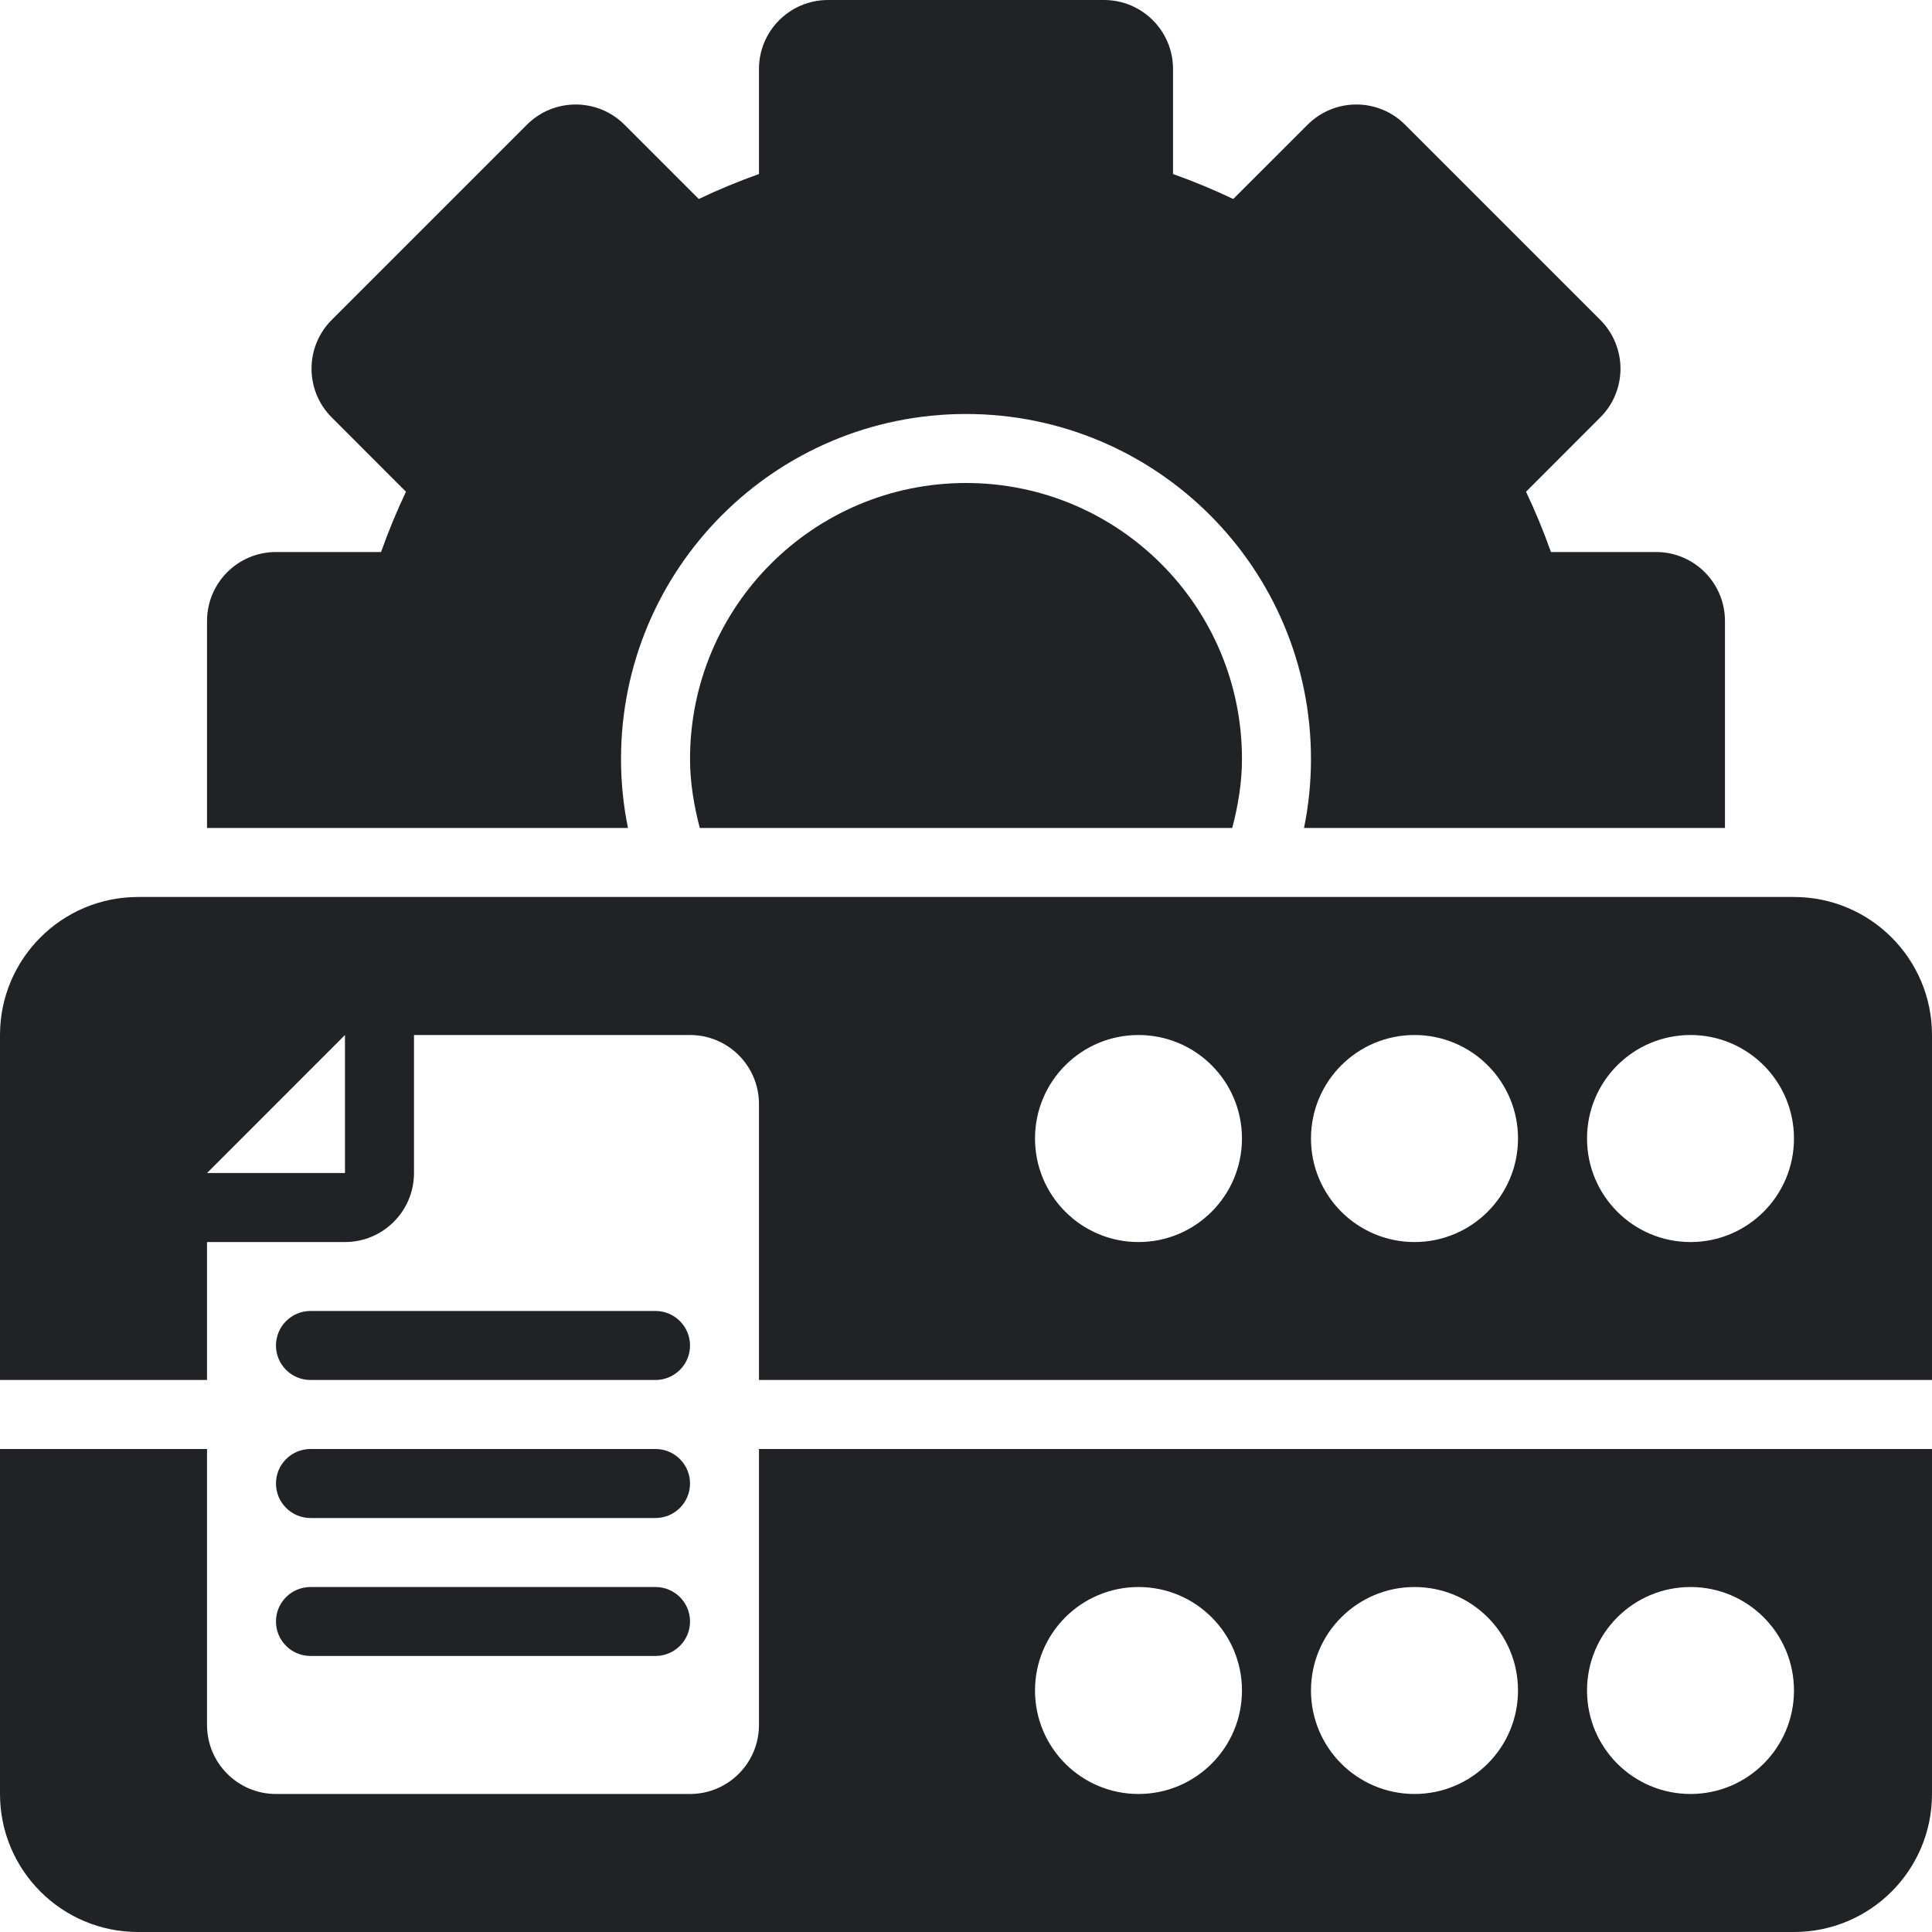
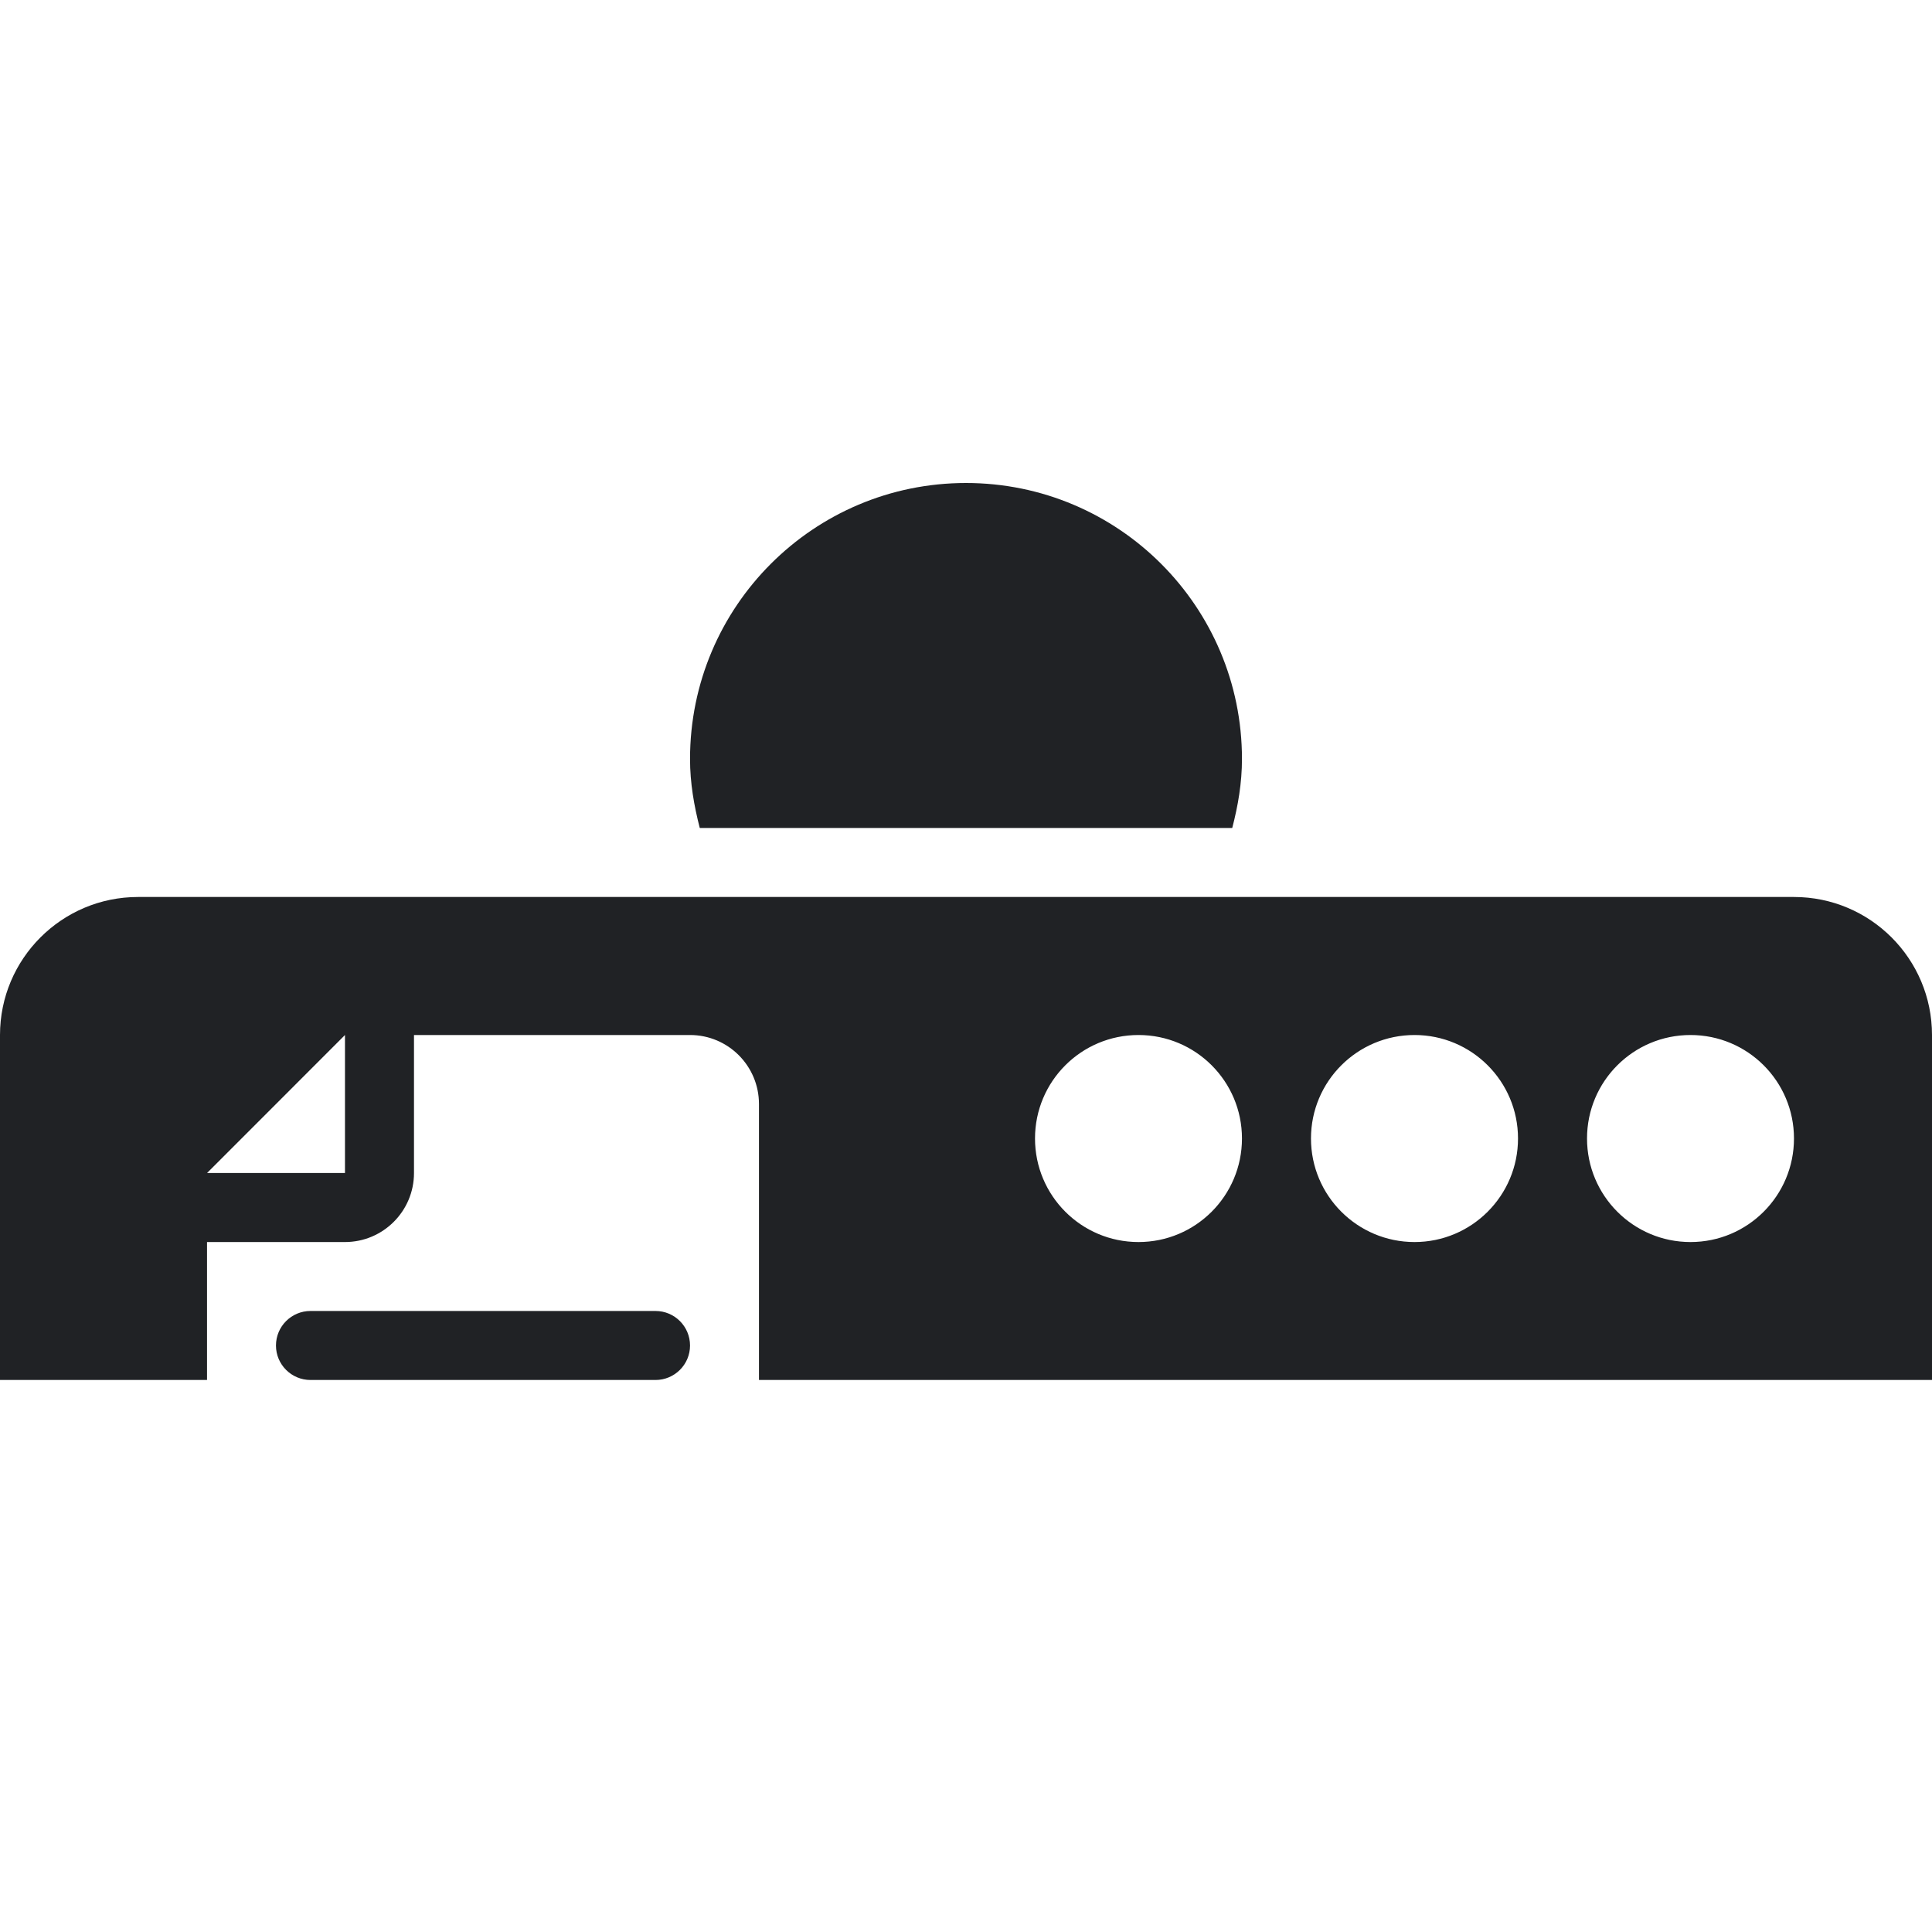
<svg xmlns="http://www.w3.org/2000/svg" width="25" height="25" viewBox="0 0 25 25" fill="none">
-   <path d="M21.429 7.143H20.069C19.975 6.877 19.867 6.617 19.747 6.363L20.707 5.402C20.875 5.235 20.969 5.008 20.969 4.771C20.969 4.534 20.875 4.307 20.707 4.139L18.182 1.614C17.834 1.265 17.269 1.265 16.92 1.614L15.958 2.575C15.704 2.454 15.444 2.346 15.179 2.252V0.893C15.179 0.4 14.779 0 14.286 0H10.714C10.221 0 9.821 0.4 9.821 0.893V2.252C9.555 2.346 9.296 2.454 9.042 2.575L8.081 1.614C7.732 1.265 7.167 1.265 6.818 1.614L4.293 4.139C3.944 4.488 3.944 5.053 4.293 5.402L5.253 6.363C5.133 6.617 5.025 6.877 4.931 7.143H3.571C3.078 7.143 2.679 7.543 2.679 8.036V10.714H8.126C8.067 10.426 8.036 10.127 8.036 9.821C8.036 7.356 10.034 5.357 12.5 5.357C14.966 5.357 16.964 7.356 16.964 9.821C16.964 10.127 16.933 10.426 16.874 10.714H22.321V8.036C22.321 7.543 21.922 7.143 21.429 7.143Z" fill="#202225" />
  <path d="M16.071 9.821C16.071 7.849 14.473 6.25 12.5 6.25C10.527 6.25 8.929 7.849 8.929 9.821C8.929 10.132 8.981 10.427 9.055 10.714H15.945C16.02 10.427 16.071 10.132 16.071 9.821Z" fill="#202225" />
-   <path d="M9.821 18.75V22.321C9.821 22.814 9.422 23.214 8.929 23.214H3.571C3.078 23.214 2.679 22.814 2.679 22.321V18.75H0V23.214C0 24.201 0.8 25 1.786 25H23.214C24.201 25 25 24.201 25 23.214V18.75H9.821ZM14.732 23.214C13.992 23.214 13.393 22.615 13.393 21.875C13.393 21.135 13.992 20.536 14.732 20.536C15.472 20.536 16.071 21.135 16.071 21.875C16.071 22.615 15.472 23.214 14.732 23.214ZM18.304 23.214C17.564 23.214 16.964 22.615 16.964 21.875C16.964 21.135 17.564 20.536 18.304 20.536C19.043 20.536 19.643 21.135 19.643 21.875C19.643 22.615 19.043 23.214 18.304 23.214ZM21.875 23.214C21.135 23.214 20.536 22.615 20.536 21.875C20.536 21.135 21.135 20.536 21.875 20.536C22.615 20.536 23.214 21.135 23.214 21.875C23.214 22.615 22.615 23.214 21.875 23.214Z" fill="#202225" />
  <path d="M23.214 11.607H1.786C0.8 11.607 0 12.407 0 13.393V17.857H2.679V16.072H4.464C4.957 16.072 5.357 15.672 5.357 15.179V13.393H8.929C9.422 13.393 9.821 13.793 9.821 14.286V17.857H25V13.393C25 12.407 24.201 11.607 23.214 11.607ZM4.464 15.179H2.679L4.464 13.393V15.179ZM14.732 16.072C13.992 16.072 13.393 15.472 13.393 14.732C13.393 13.992 13.992 13.393 14.732 13.393C15.472 13.393 16.071 13.992 16.071 14.732C16.071 15.472 15.472 16.072 14.732 16.072ZM18.304 16.072C17.564 16.072 16.964 15.472 16.964 14.732C16.964 13.992 17.564 13.393 18.304 13.393C19.043 13.393 19.643 13.992 19.643 14.732C19.643 15.472 19.043 16.072 18.304 16.072ZM21.875 16.072C21.135 16.072 20.536 15.472 20.536 14.732C20.536 13.992 21.135 13.393 21.875 13.393C22.615 13.393 23.214 13.992 23.214 14.732C23.214 15.472 22.615 16.072 21.875 16.072Z" fill="#202225" />
  <path d="M8.482 17.857H4.018C3.771 17.857 3.571 17.657 3.571 17.411C3.571 17.164 3.771 16.964 4.018 16.964H8.482C8.729 16.964 8.929 17.164 8.929 17.411C8.929 17.657 8.729 17.857 8.482 17.857Z" fill="#202225" />
-   <path d="M8.482 19.643H4.018C3.771 19.643 3.571 19.443 3.571 19.196C3.571 18.95 3.771 18.75 4.018 18.75H8.482C8.729 18.75 8.929 18.95 8.929 19.196C8.929 19.443 8.729 19.643 8.482 19.643Z" fill="#202225" />
-   <path d="M8.482 21.428H4.018C3.771 21.428 3.571 21.229 3.571 20.982C3.571 20.735 3.771 20.536 4.018 20.536H8.482C8.729 20.536 8.929 20.735 8.929 20.982C8.929 21.229 8.729 21.428 8.482 21.428Z" fill="#202225" />
</svg>